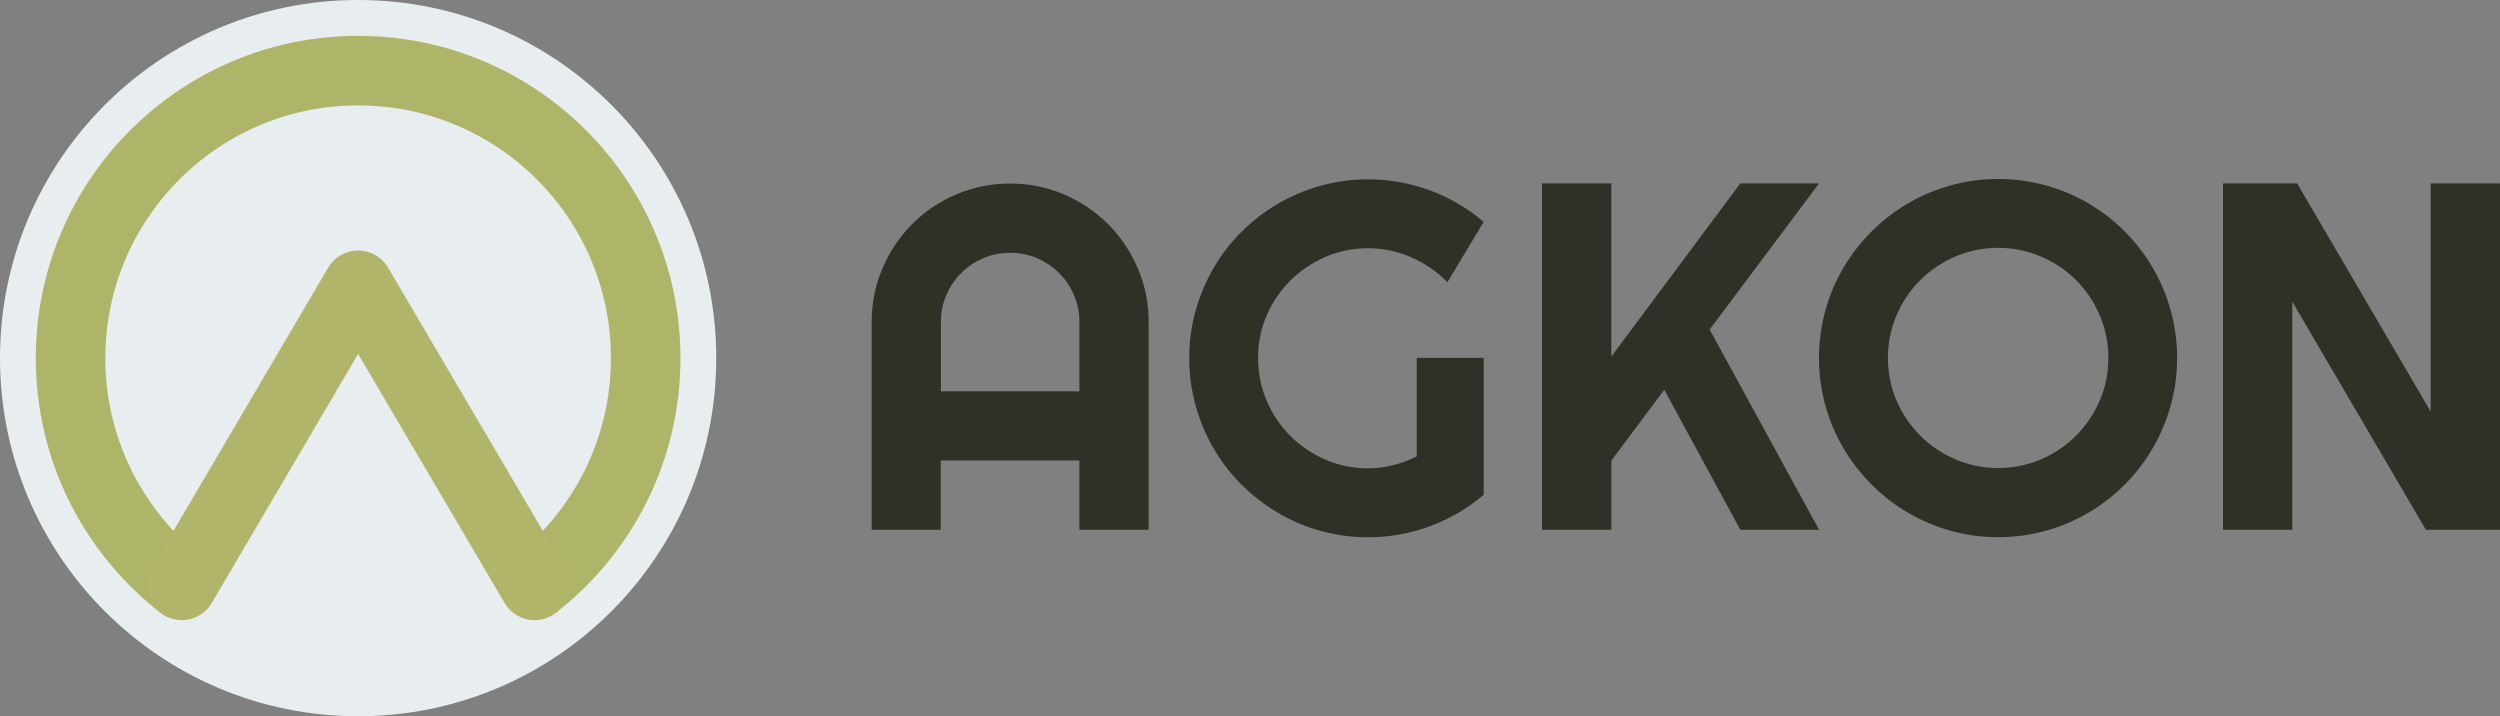
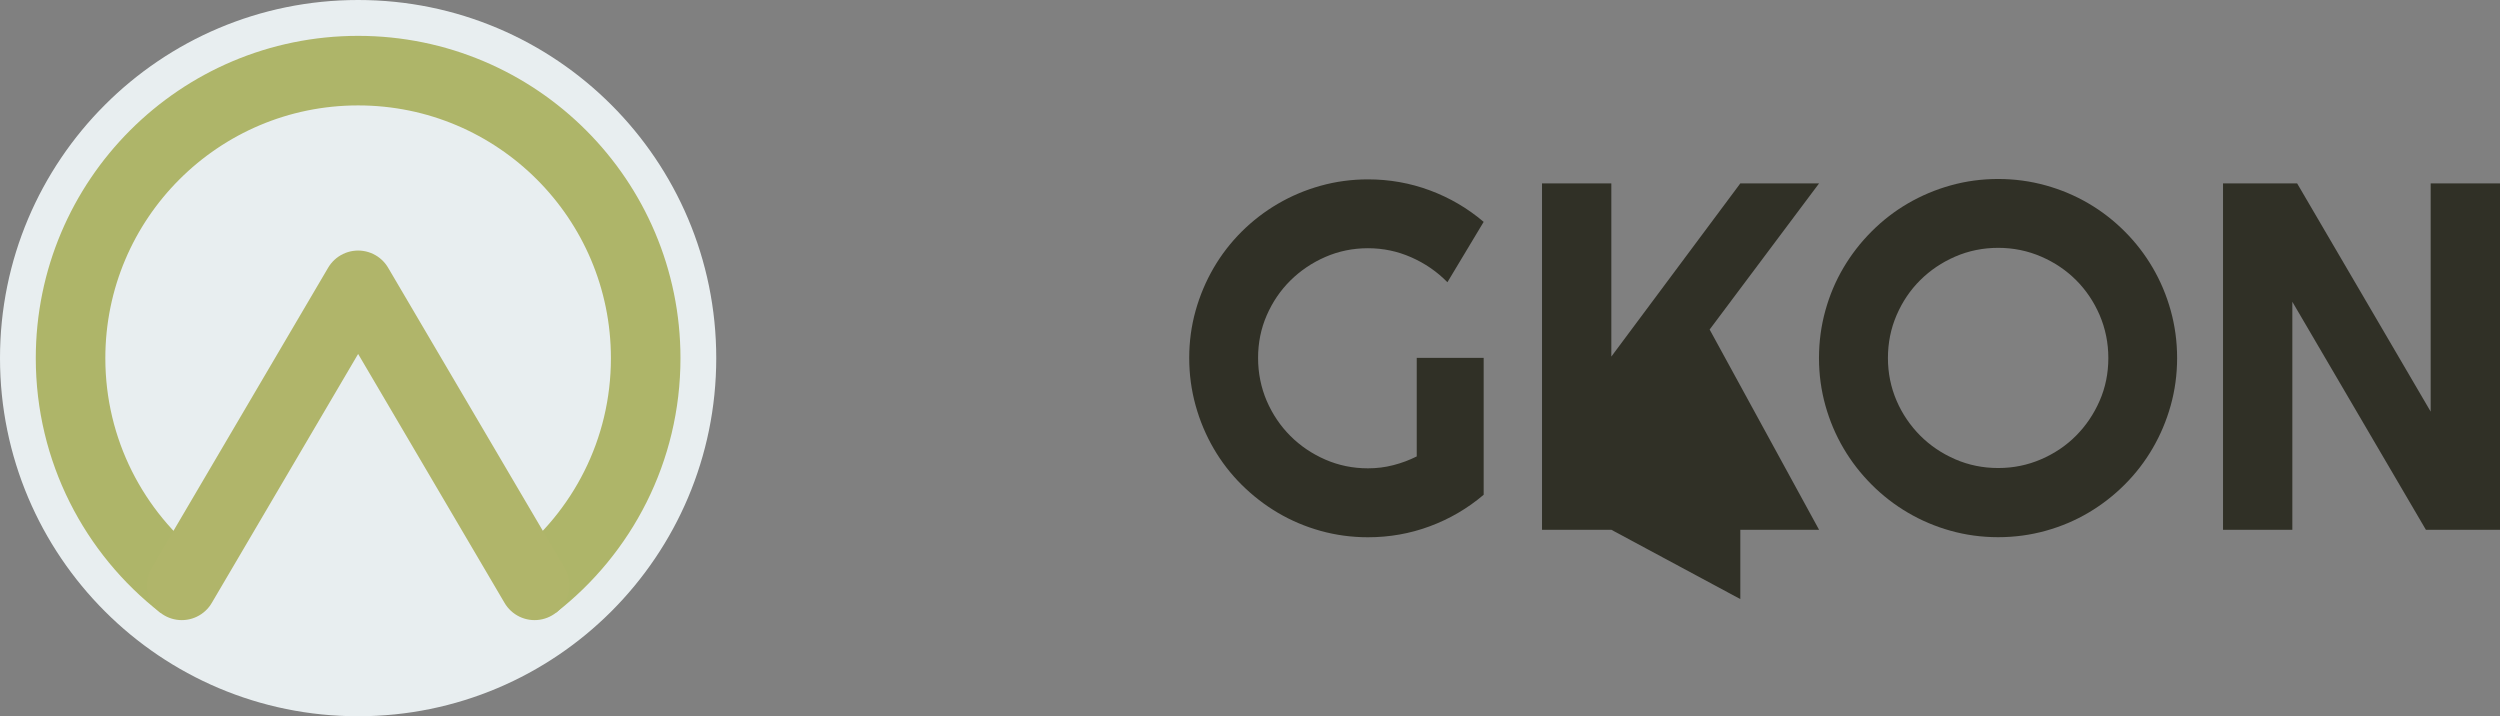
<svg xmlns="http://www.w3.org/2000/svg" id="Ebene_1" data-name="Ebene 1" viewBox="0 0 323.49 92.69">
  <rect x="0" y="0" width="323.49" height="92.69" fill="#808080" stroke="none" />
  <defs>
    <style>
      .cls-1 {
        fill: #303026;
      }

      .cls-2 {
        stroke: #aeb569;
        stroke-miterlimit: 10;
      }

      .cls-2, .cls-3 {
        fill: none;
        stroke-width: 9px;
      }

      .cls-3 {
        stroke: #b0b56a;
        stroke-linecap: round;
        stroke-linejoin: round;
      }

      .cls-4 {
        fill: #e8eef0;
      }
    </style>
  </defs>
  <g>
-     <path class="cls-1" d="M148.64,68.55h-8.97v-8.97h-17.94v8.97h-8.94v-26.87c0-2.48.47-4.81,1.41-6.98.94-2.18,2.21-4.08,3.83-5.7,1.61-1.63,3.51-2.91,5.69-3.84,2.18-.94,4.5-1.41,6.98-1.41s4.81.47,6.98,1.41c2.18.94,4.08,2.22,5.7,3.84s2.91,3.53,3.84,5.7c.94,2.18,1.41,4.51,1.41,6.98v26.87ZM139.67,50.64v-8.97c0-1.23-.23-2.39-.7-3.48s-1.11-2.05-1.92-2.86-1.77-1.45-2.86-1.92-2.26-.7-3.48-.7-2.39.23-3.48.7-2.05,1.11-2.86,1.92-1.45,1.77-1.92,2.86-.7,2.26-.7,3.48v8.97h17.94Z" />
    <path class="cls-1" d="M191.98,64.02c-2.08,1.77-4.41,3.13-6.97,4.08-2.56.95-5.23,1.42-8,1.42-2.12,0-4.17-.28-6.14-.83s-3.81-1.33-5.52-2.34c-1.71-1.01-3.27-2.22-4.69-3.63-1.42-1.41-2.62-2.97-3.62-4.69s-1.78-3.57-2.33-5.55c-.55-1.98-.83-4.03-.83-6.16s.28-4.17.83-6.13c.55-1.96,1.33-3.8,2.33-5.52s2.21-3.28,3.62-4.69c1.42-1.41,2.98-2.61,4.69-3.61,1.71-1,3.55-1.78,5.52-2.33,1.97-.55,4.02-.83,6.14-.83,2.77,0,5.44.47,8,1.42,2.56.95,4.89,2.31,6.97,4.08l-4.69,7.81c-1.35-1.38-2.92-2.45-4.69-3.23-1.77-.78-3.64-1.17-5.59-1.17s-3.8.38-5.52,1.13-3.22,1.77-4.52,3.05c-1.29,1.28-2.31,2.78-3.06,4.5s-1.12,3.56-1.12,5.52.38,3.83,1.12,5.56c.75,1.73,1.77,3.24,3.06,4.53,1.29,1.29,2.8,2.31,4.52,3.06s3.56,1.13,5.52,1.13c1.12,0,2.22-.13,3.28-.41,1.06-.27,2.07-.65,3.03-1.13v-12.75h8.66v17.69Z" />
-     <path class="cls-1" d="M208.5,68.55h-8.97V23.73h8.97v22.41l16.69-22.41h10.19l-14.16,18.91,14.16,25.91h-10.19l-9.84-18.12-6.84,9.16v8.97Z" />
+     <path class="cls-1" d="M208.5,68.55h-8.97V23.73h8.97v22.41l16.69-22.41h10.19l-14.16,18.91,14.16,25.91h-10.19v8.97Z" />
    <path class="cls-1" d="M281.71,46.33c0,2.13-.28,4.17-.83,6.14-.55,1.97-1.33,3.81-2.33,5.53s-2.21,3.29-3.62,4.7-2.98,2.63-4.69,3.64c-1.71,1.01-3.55,1.79-5.53,2.34-1.98.55-4.03.83-6.16.83s-4.17-.28-6.14-.83-3.81-1.33-5.53-2.34c-1.72-1.01-3.29-2.22-4.7-3.64-1.42-1.42-2.63-2.98-3.64-4.7-1.01-1.72-1.79-3.56-2.34-5.53-.55-1.97-.83-4.02-.83-6.14s.28-4.18.83-6.16c.55-1.98,1.33-3.82,2.34-5.53,1.01-1.71,2.22-3.27,3.64-4.69,1.42-1.42,2.98-2.63,4.7-3.63s3.56-1.78,5.53-2.33c1.97-.55,4.02-.83,6.14-.83s4.18.28,6.16.83c1.98.55,3.82,1.33,5.53,2.33,1.71,1,3.27,2.21,4.69,3.63,1.42,1.42,2.62,2.98,3.62,4.69,1,1.71,1.78,3.55,2.33,5.53.55,1.98.83,4.03.83,6.16ZM272.81,46.33c0-1.96-.38-3.81-1.12-5.55-.75-1.74-1.77-3.25-3.05-4.53s-2.79-2.3-4.53-3.05c-1.74-.75-3.59-1.13-5.55-1.13s-3.83.38-5.56,1.13c-1.73.75-3.24,1.77-4.53,3.05-1.29,1.28-2.31,2.79-3.06,4.53-.75,1.74-1.12,3.59-1.12,5.55s.38,3.8,1.12,5.52,1.77,3.22,3.06,4.52c1.29,1.29,2.8,2.31,4.53,3.06,1.73.75,3.58,1.13,5.56,1.13s3.81-.38,5.55-1.13c1.74-.75,3.25-1.77,4.53-3.06,1.28-1.29,2.3-2.8,3.05-4.52s1.12-3.56,1.12-5.52Z" />
    <path class="cls-1" d="M323.49,68.55h-9.59l-17.28-29.5v29.5h-8.97V23.73h9.59l17.28,29.53v-29.53h8.97v44.81Z" />
  </g>
  <g>
    <circle class="cls-4" cx="46.34" cy="46.34" r="46.34" />
    <path class="cls-2" d="M23.52,75.74c-8.75-6.81-14.39-17.44-14.39-29.39,0-20.55,16.66-37.21,37.21-37.21s37.21,16.66,37.21,37.21c0,11.95-5.63,22.58-14.39,29.39" />
    <polyline class="cls-3" points="23.52 75.74 46.34 36.92 69.17 75.74" />
  </g>
</svg>